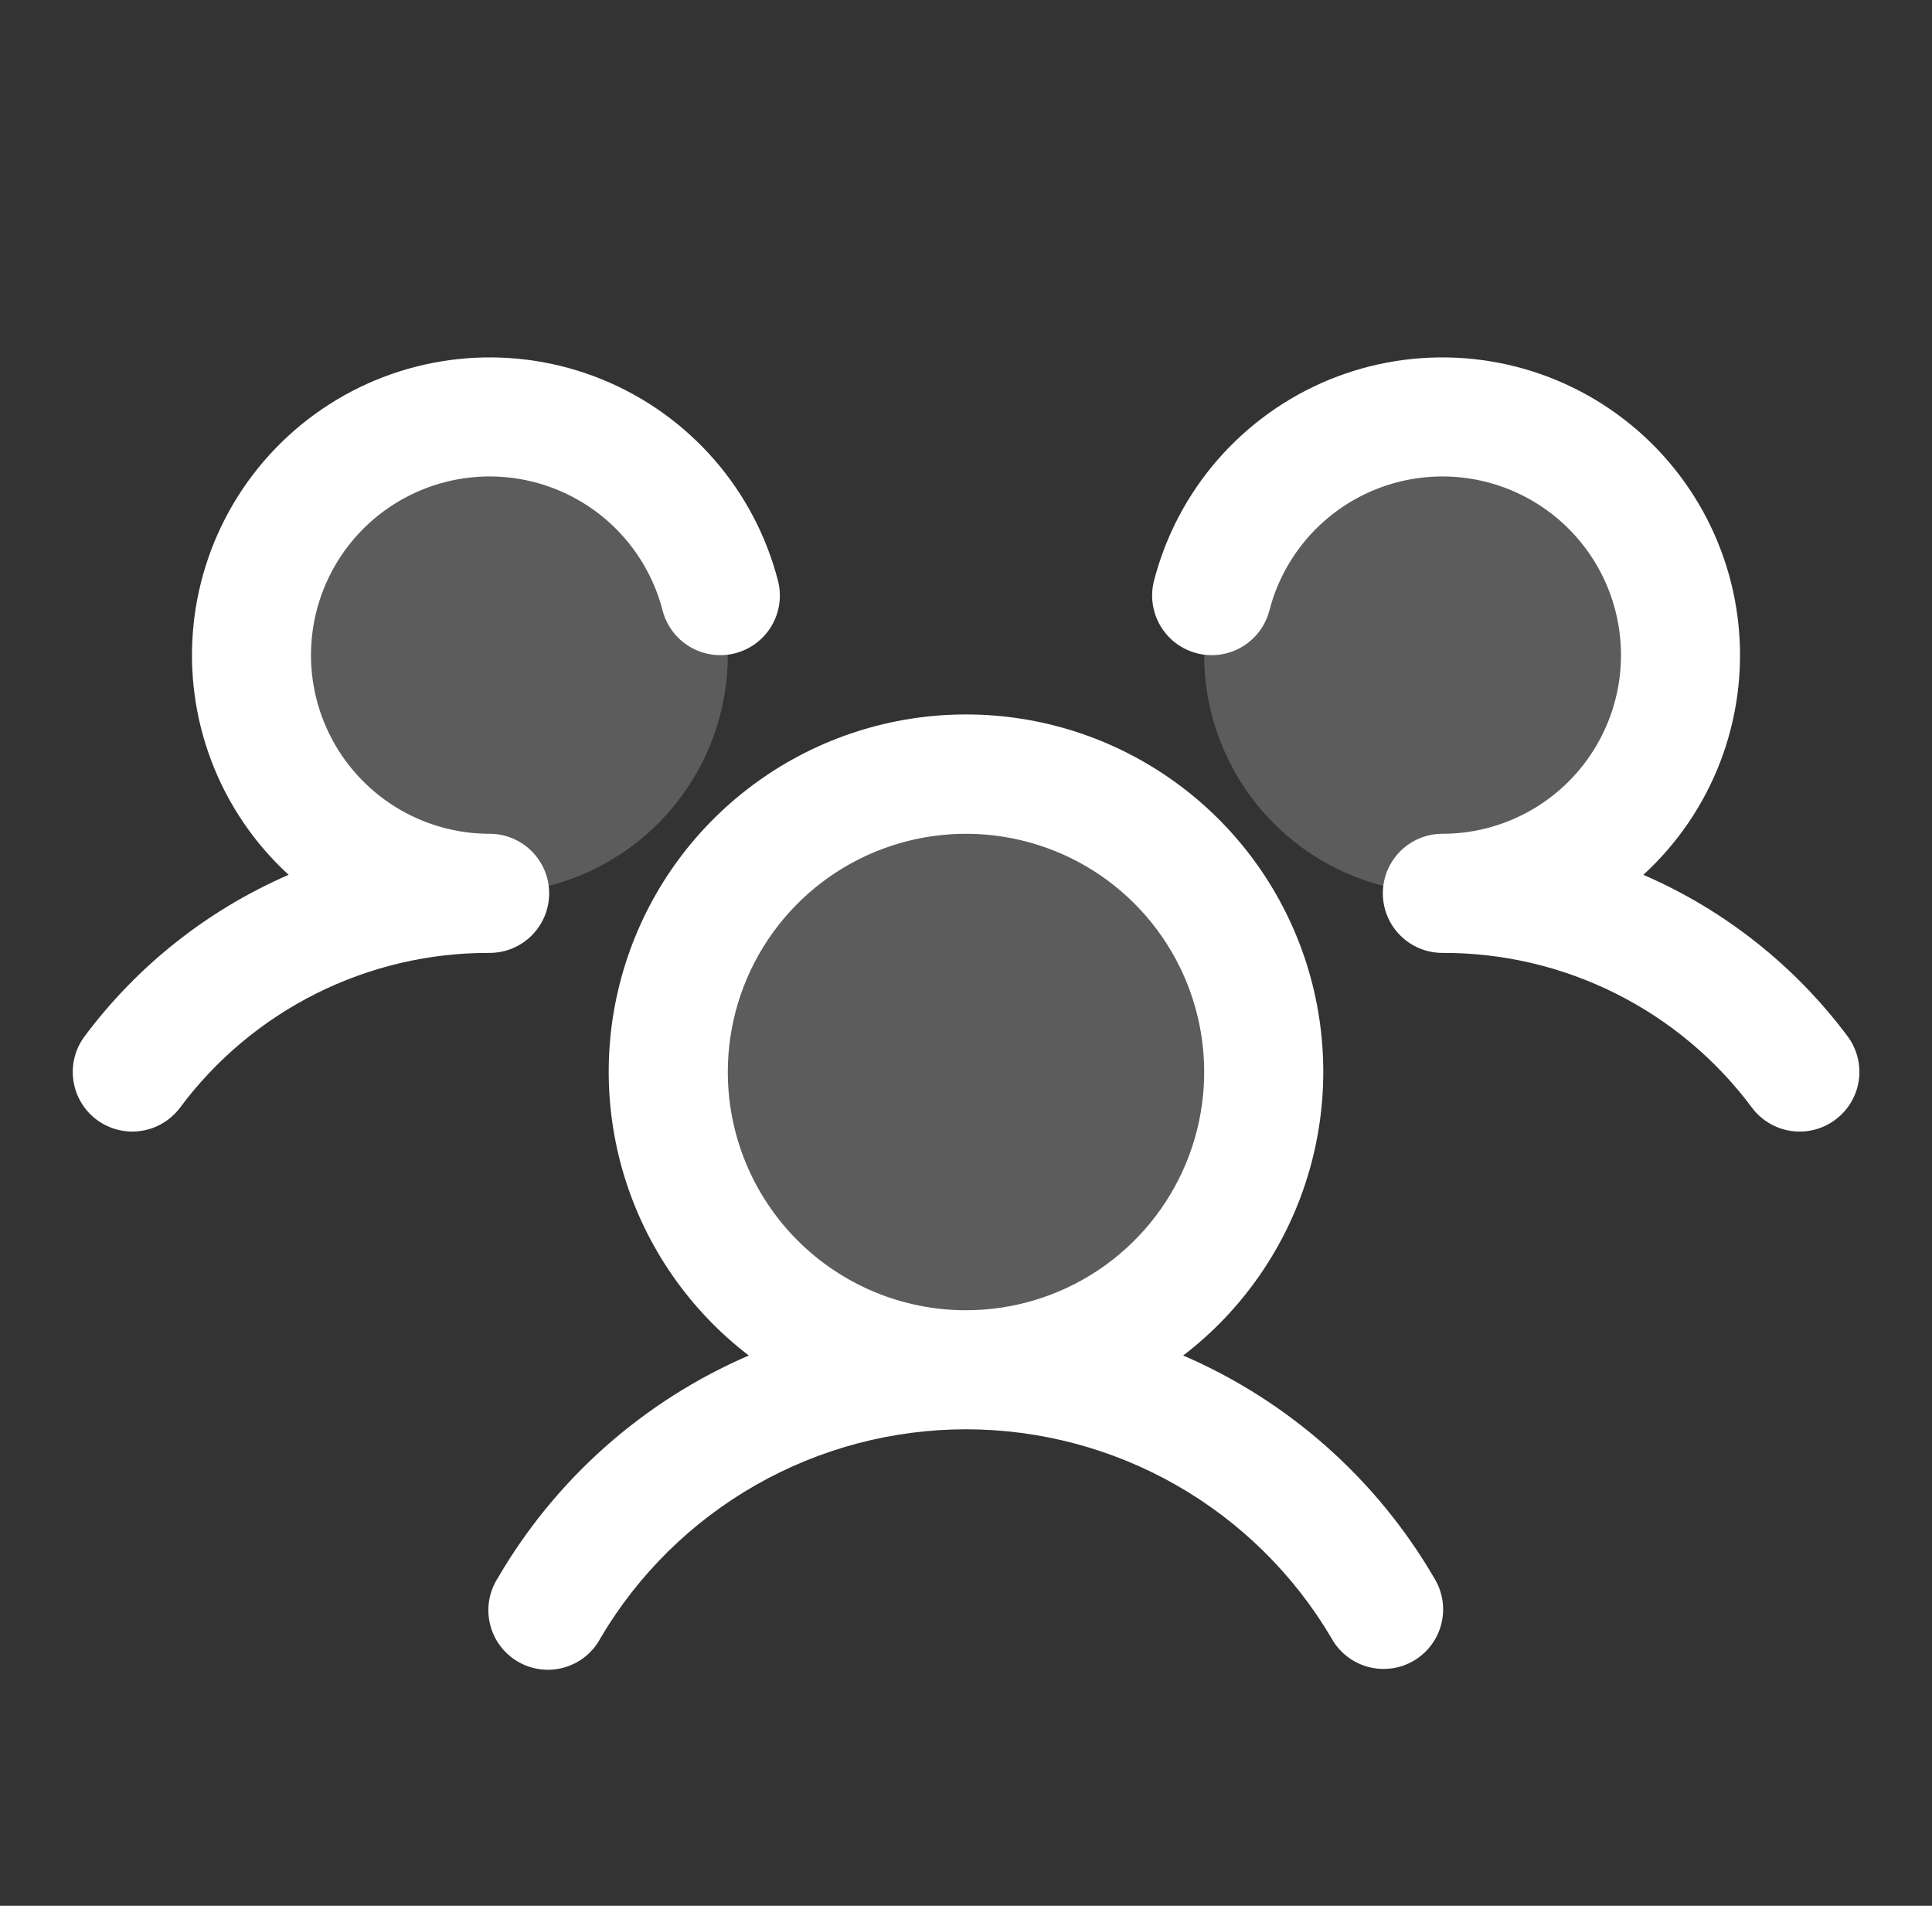
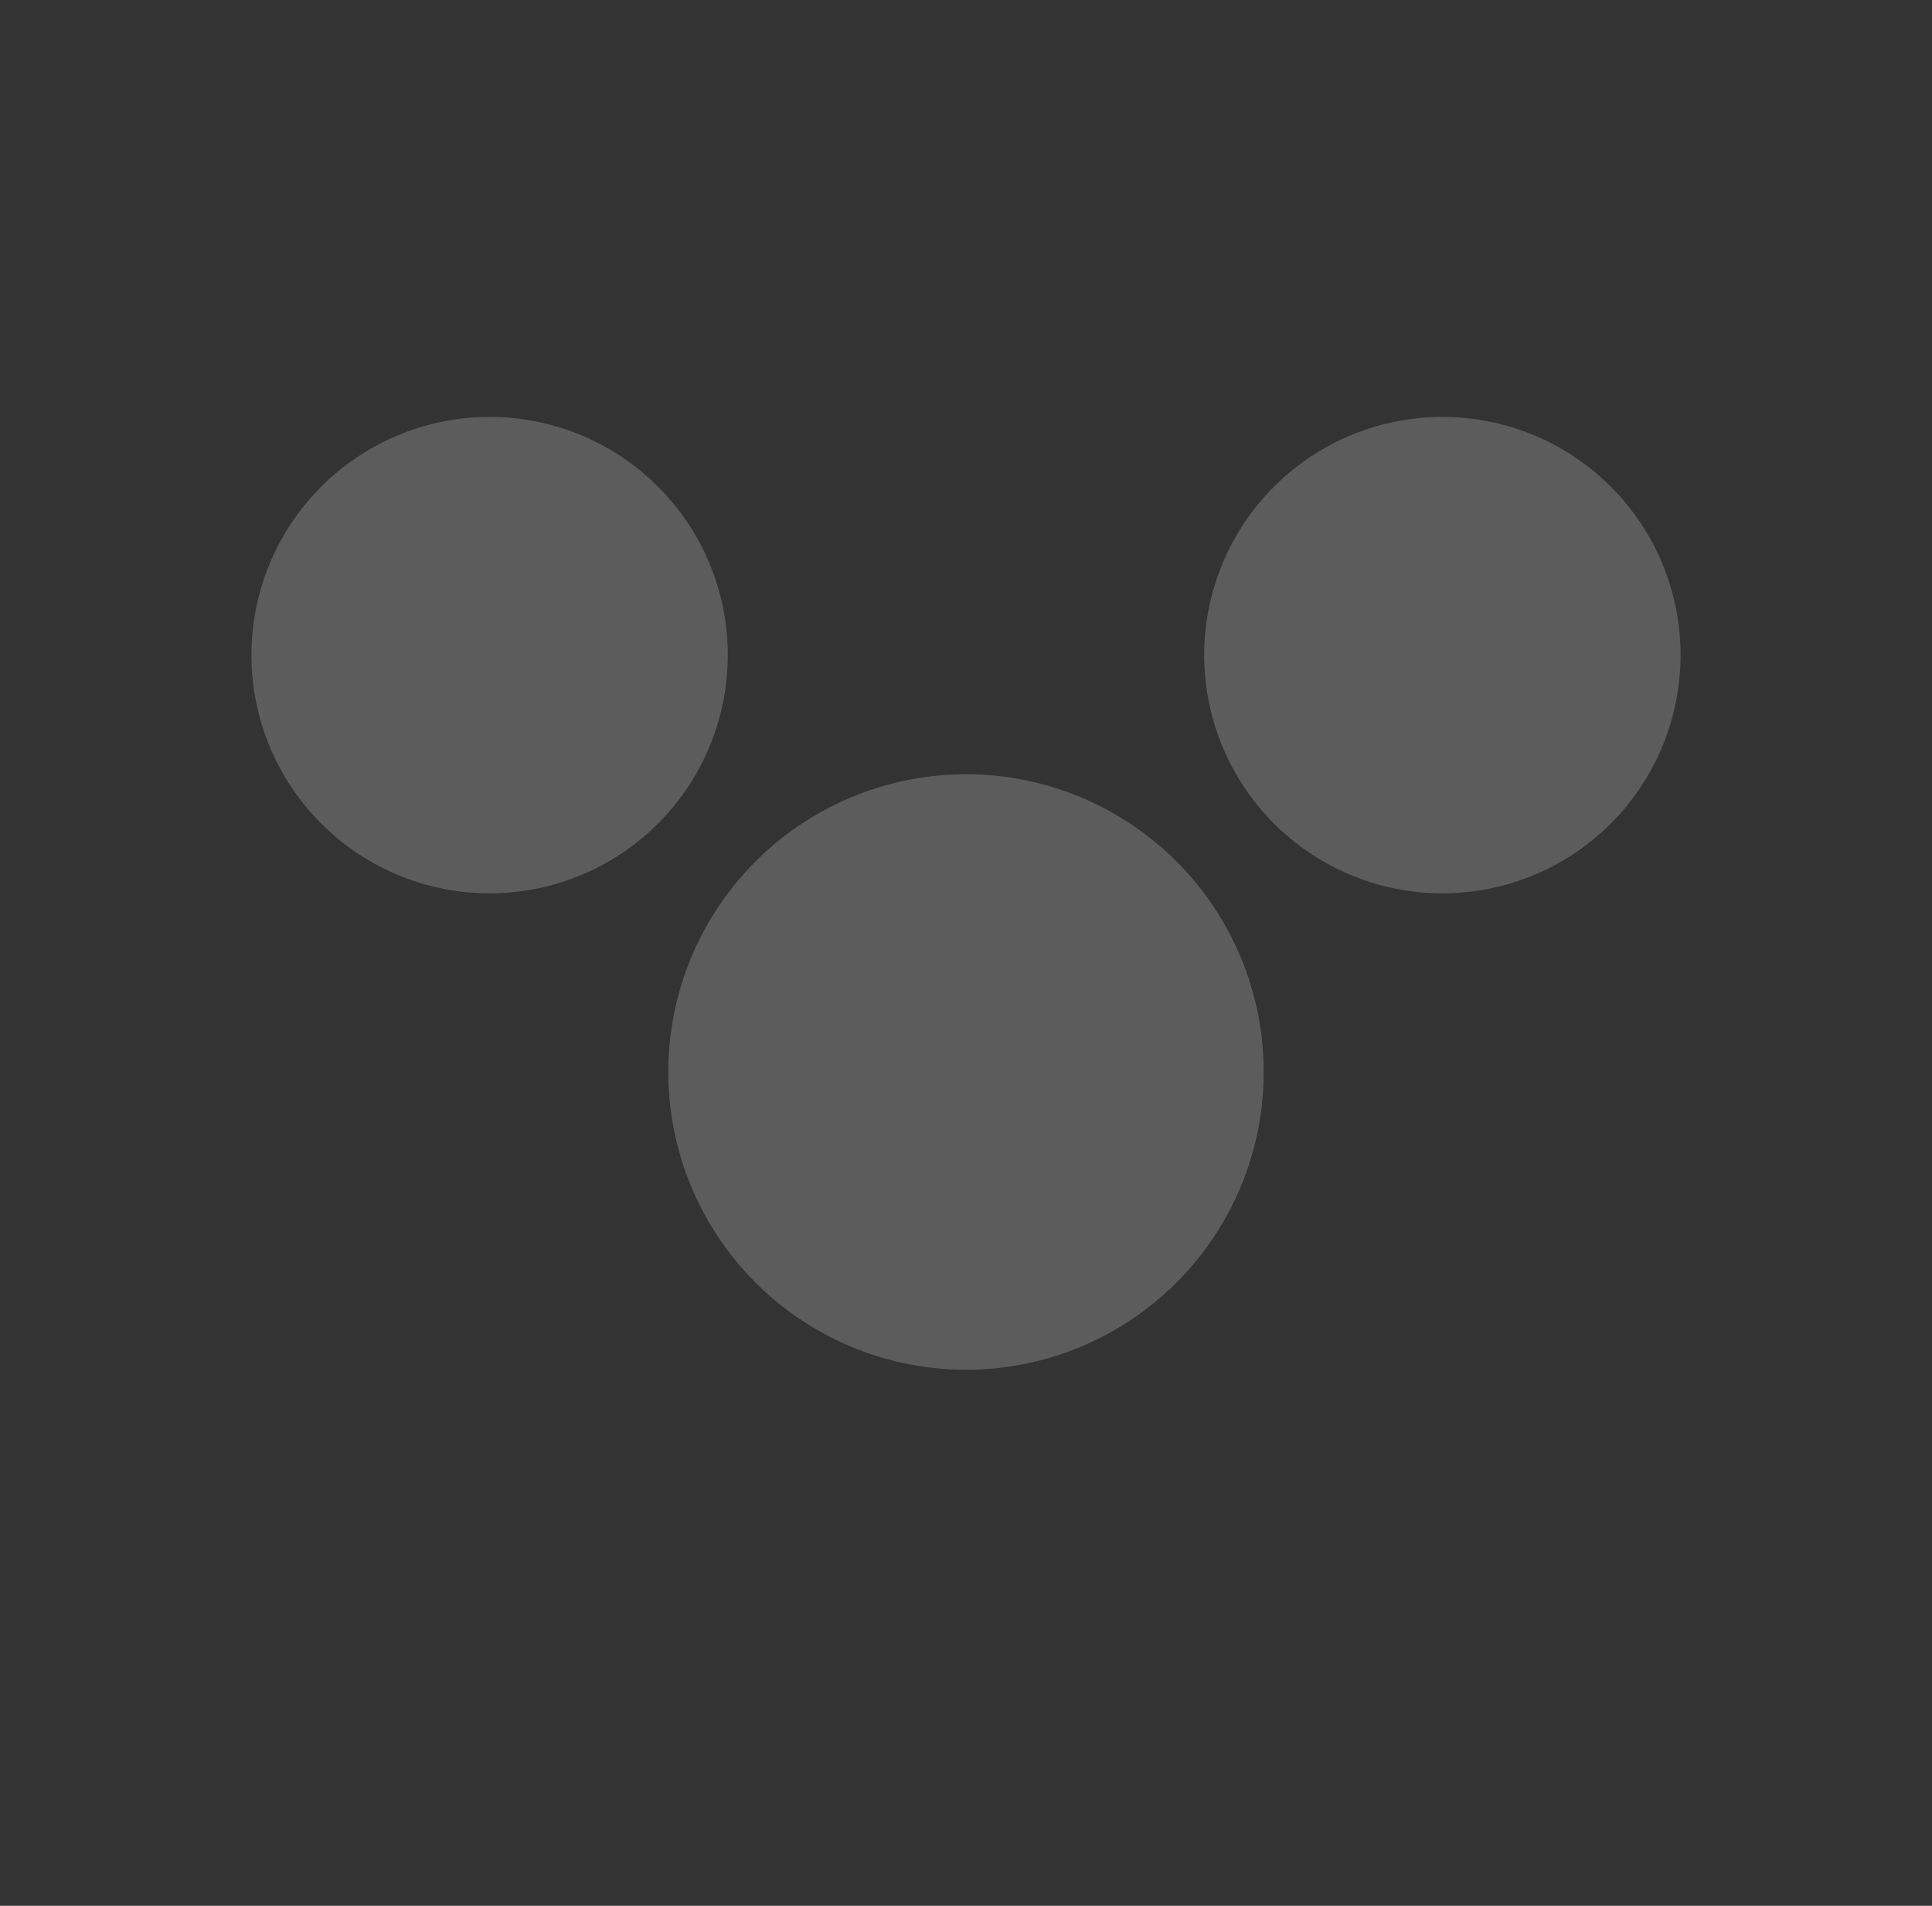
<svg xmlns="http://www.w3.org/2000/svg" width="73" height="72" viewBox="0 0 73 72" fill="none">
  <rect x="0" y="0" width="73" height="72" fill="#333333" stroke="none" />
  <g id="UsersThree">
    <path id="Vector" opacity="0.2" d="M47.75 40.5C47.75 42.725 47.09 44.9 45.854 46.75C44.618 48.6 42.861 50.042 40.805 50.894C38.749 51.745 36.487 51.968 34.305 51.534C32.123 51.1 30.118 50.028 28.545 48.455C26.972 46.882 25.9 44.877 25.466 42.695C25.032 40.513 25.255 38.251 26.106 36.195C26.958 34.139 28.4 32.382 30.25 31.146C32.1 29.91 34.275 29.25 36.5 29.25C39.484 29.25 42.345 30.435 44.455 32.545C46.565 34.655 47.75 37.516 47.75 40.5ZM18.5 15.75C16.72 15.75 14.98 16.278 13.5 17.267C12.02 18.256 10.866 19.661 10.185 21.306C9.504 22.95 9.326 24.76 9.673 26.506C10.02 28.252 10.877 29.855 12.136 31.114C13.395 32.373 14.998 33.23 16.744 33.577C18.49 33.924 20.3 33.746 21.944 33.065C23.589 32.384 24.994 31.23 25.983 29.75C26.972 28.27 27.5 26.53 27.5 24.75C27.5 22.363 26.552 20.074 24.864 18.386C23.176 16.698 20.887 15.75 18.5 15.75ZM54.5 15.75C52.72 15.75 50.98 16.278 49.5 17.267C48.02 18.256 46.866 19.661 46.185 21.306C45.504 22.95 45.326 24.76 45.673 26.506C46.02 28.252 46.877 29.855 48.136 31.114C49.395 32.373 50.998 33.23 52.744 33.577C54.49 33.924 56.3 33.746 57.944 33.065C59.589 32.384 60.994 31.23 61.983 29.75C62.972 28.27 63.5 26.53 63.5 24.75C63.5 22.363 62.552 20.074 60.864 18.386C59.176 16.698 56.887 15.75 54.5 15.75Z" fill="white" />
-     <path id="Vector_2" d="M69.35 42.3C69.114 42.477 68.844 42.606 68.558 42.68C68.272 42.753 67.974 42.769 67.682 42.727C67.389 42.686 67.108 42.587 66.853 42.436C66.599 42.285 66.377 42.086 66.2 41.85C64.844 40.027 63.078 38.548 61.046 37.532C59.014 36.516 56.772 35.991 54.5 36C53.903 36 53.331 35.763 52.909 35.341C52.487 34.919 52.25 34.347 52.25 33.75C52.25 33.153 52.487 32.581 52.909 32.159C53.331 31.737 53.903 31.5 54.5 31.5C55.762 31.5 56.999 31.146 58.071 30.478C59.142 29.81 60.005 28.855 60.56 27.721C61.116 26.588 61.343 25.321 61.214 24.065C61.086 22.809 60.609 21.614 59.835 20.616C59.062 19.618 58.025 18.857 56.841 18.419C55.657 17.981 54.373 17.884 53.137 18.139C51.901 18.394 50.76 18.99 49.846 19.86C48.931 20.731 48.279 21.84 47.964 23.062C47.89 23.349 47.76 23.618 47.582 23.854C47.405 24.09 47.182 24.289 46.928 24.439C46.673 24.589 46.391 24.688 46.098 24.729C45.806 24.77 45.508 24.754 45.221 24.68C44.935 24.606 44.666 24.476 44.43 24.299C44.194 24.121 43.995 23.898 43.845 23.643C43.695 23.389 43.596 23.107 43.555 22.814C43.514 22.522 43.53 22.224 43.604 21.938C44.042 20.242 44.87 18.673 46.021 17.354C47.173 16.035 48.616 15.003 50.236 14.34C51.857 13.677 53.609 13.402 55.355 13.535C57.101 13.669 58.791 14.208 60.292 15.11C61.792 16.012 63.062 17.251 63.999 18.73C64.936 20.209 65.515 21.886 65.69 23.628C65.865 25.37 65.631 27.129 65.007 28.764C64.382 30.4 63.385 31.867 62.094 33.05C65.153 34.374 67.813 36.477 69.808 39.147C69.986 39.384 70.114 39.654 70.187 39.941C70.26 40.227 70.276 40.526 70.233 40.819C70.191 41.112 70.091 41.393 69.939 41.647C69.787 41.901 69.587 42.123 69.35 42.3ZM54.196 59.625C54.353 59.881 54.457 60.166 54.503 60.463C54.548 60.76 54.533 61.063 54.459 61.355C54.385 61.646 54.254 61.919 54.072 62.159C53.891 62.398 53.664 62.599 53.404 62.75C53.143 62.9 52.856 62.997 52.557 63.034C52.259 63.071 51.957 63.048 51.668 62.967C51.378 62.885 51.108 62.747 50.874 62.559C50.639 62.372 50.444 62.139 50.301 61.875C48.883 59.476 46.865 57.487 44.444 56.106C42.024 54.725 39.285 53.998 36.498 53.998C33.712 53.998 30.973 54.725 28.553 56.106C26.132 57.487 24.114 59.476 22.696 61.875C22.555 62.144 22.362 62.382 22.127 62.574C21.892 62.766 21.621 62.908 21.329 62.993C21.038 63.078 20.732 63.102 20.431 63.066C20.13 63.029 19.839 62.932 19.576 62.78C19.314 62.628 19.084 62.425 18.902 62.182C18.72 61.939 18.589 61.662 18.517 61.367C18.445 61.073 18.433 60.766 18.482 60.467C18.532 60.167 18.641 59.881 18.804 59.625C20.985 55.877 24.311 52.928 28.293 51.21C26.052 49.495 24.406 47.12 23.584 44.42C22.763 41.72 22.808 38.831 23.714 36.158C24.62 33.486 26.34 31.164 28.634 29.52C30.927 27.875 33.678 26.991 36.5 26.991C39.322 26.991 42.073 27.875 44.366 29.52C46.66 31.164 48.38 33.486 49.286 36.158C50.191 38.831 50.237 41.72 49.415 44.42C48.594 47.12 46.947 49.495 44.707 51.21C48.689 52.928 52.015 55.877 54.196 59.625ZM36.5 49.5C38.28 49.5 40.02 48.972 41.5 47.983C42.98 46.994 44.134 45.589 44.815 43.944C45.496 42.3 45.674 40.49 45.327 38.744C44.98 36.998 44.123 35.395 42.864 34.136C41.605 32.877 40.002 32.02 38.256 31.673C36.51 31.326 34.7 31.504 33.056 32.185C31.411 32.866 30.006 34.02 29.017 35.5C28.028 36.98 27.5 38.72 27.5 40.5C27.5 42.887 28.448 45.176 30.136 46.864C31.824 48.552 34.113 49.5 36.5 49.5ZM20.75 33.75C20.75 33.153 20.513 32.581 20.091 32.159C19.669 31.737 19.097 31.5 18.5 31.5C17.237 31.5 16 31.146 14.929 30.478C13.858 29.81 12.995 28.855 12.44 27.721C11.884 26.588 11.657 25.321 11.785 24.065C11.913 22.809 12.391 21.614 13.164 20.616C13.937 19.618 14.975 18.857 16.159 18.419C17.343 17.981 18.626 17.884 19.863 18.139C21.099 18.394 22.239 18.99 23.154 19.86C24.068 20.731 24.721 21.84 25.036 23.062C25.185 23.641 25.558 24.136 26.072 24.439C26.587 24.742 27.2 24.829 27.778 24.68C28.356 24.53 28.852 24.158 29.155 23.643C29.458 23.129 29.545 22.516 29.395 21.938C28.957 20.242 28.13 18.673 26.979 17.354C25.827 16.035 24.384 15.003 22.764 14.34C21.143 13.677 19.39 13.402 17.645 13.535C15.899 13.669 14.209 14.208 12.708 15.11C11.208 16.012 9.938 17.251 9.001 18.73C8.064 20.209 7.485 21.886 7.31 23.628C7.135 25.37 7.369 27.129 7.993 28.764C8.617 30.4 9.615 31.867 10.906 33.05C7.85 34.376 5.193 36.478 3.2 39.147C2.841 39.625 2.687 40.225 2.772 40.816C2.856 41.407 3.171 41.94 3.648 42.299C4.126 42.657 4.726 42.811 5.317 42.727C5.908 42.643 6.441 42.327 6.8 41.85C8.156 40.027 9.921 38.548 11.953 37.532C13.986 36.516 16.228 35.991 18.5 36C19.097 36 19.669 35.763 20.091 35.341C20.513 34.919 20.75 34.347 20.75 33.75Z" fill="white" />
  </g>
</svg>